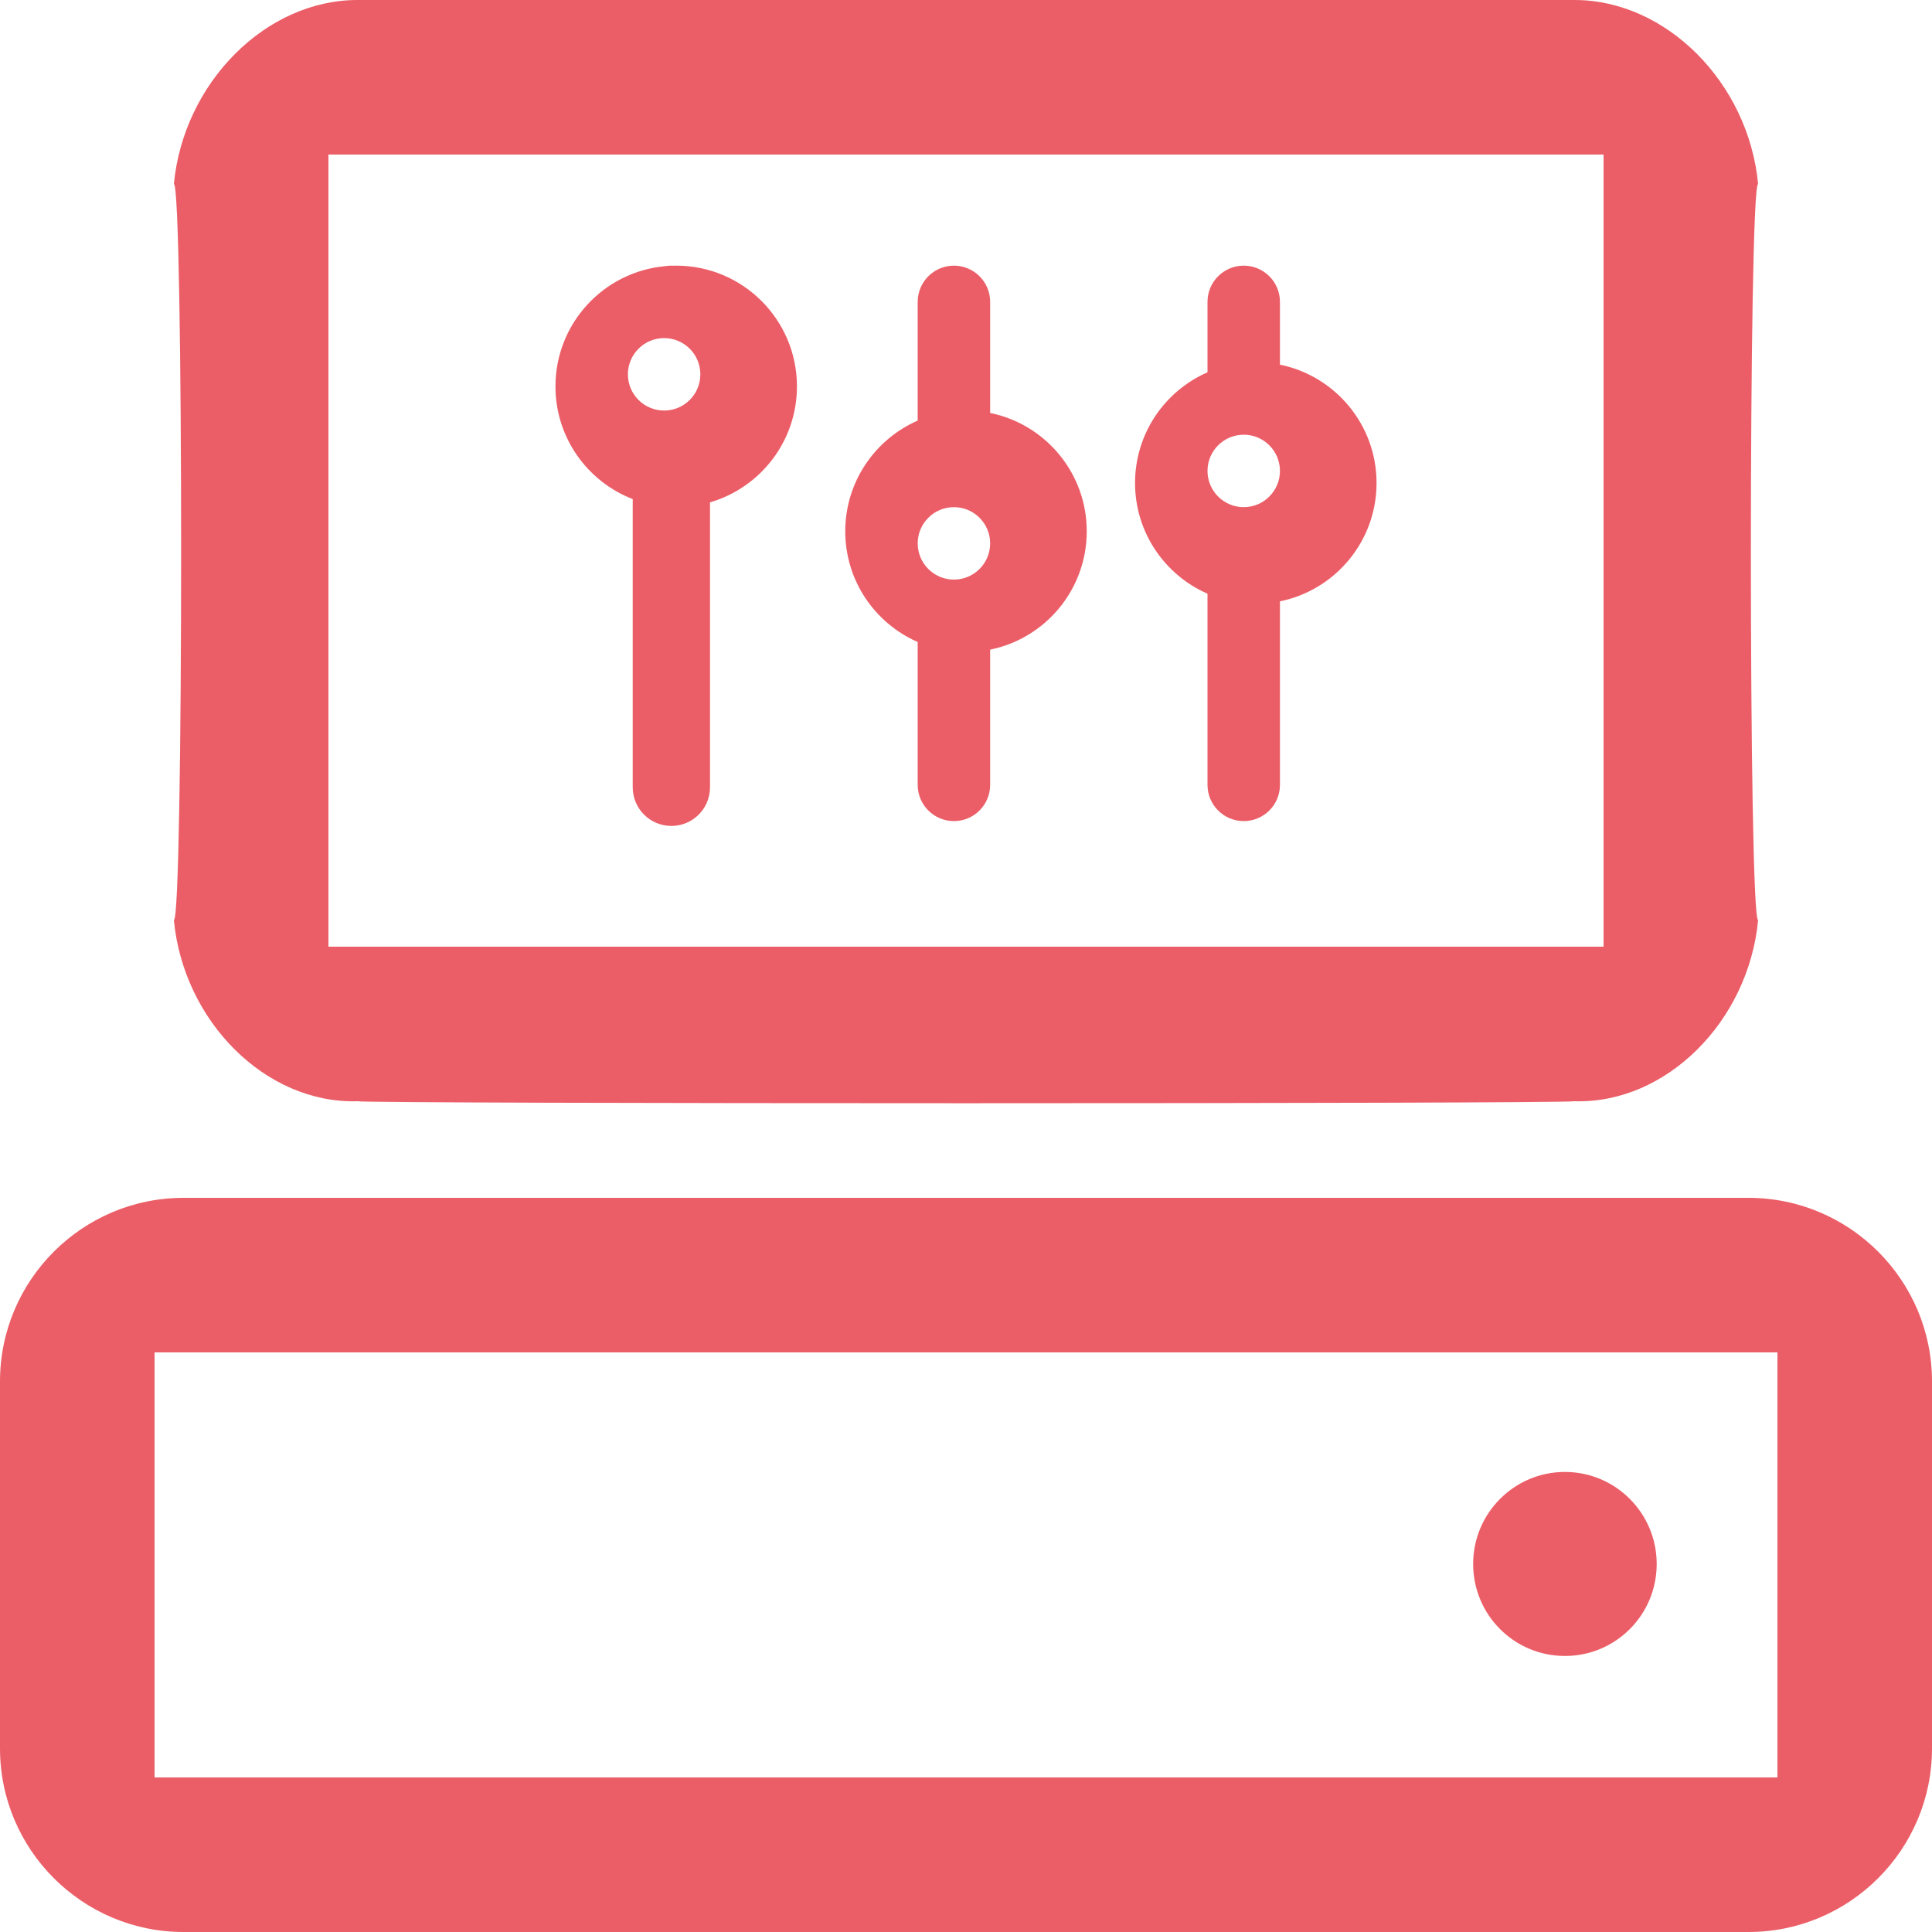
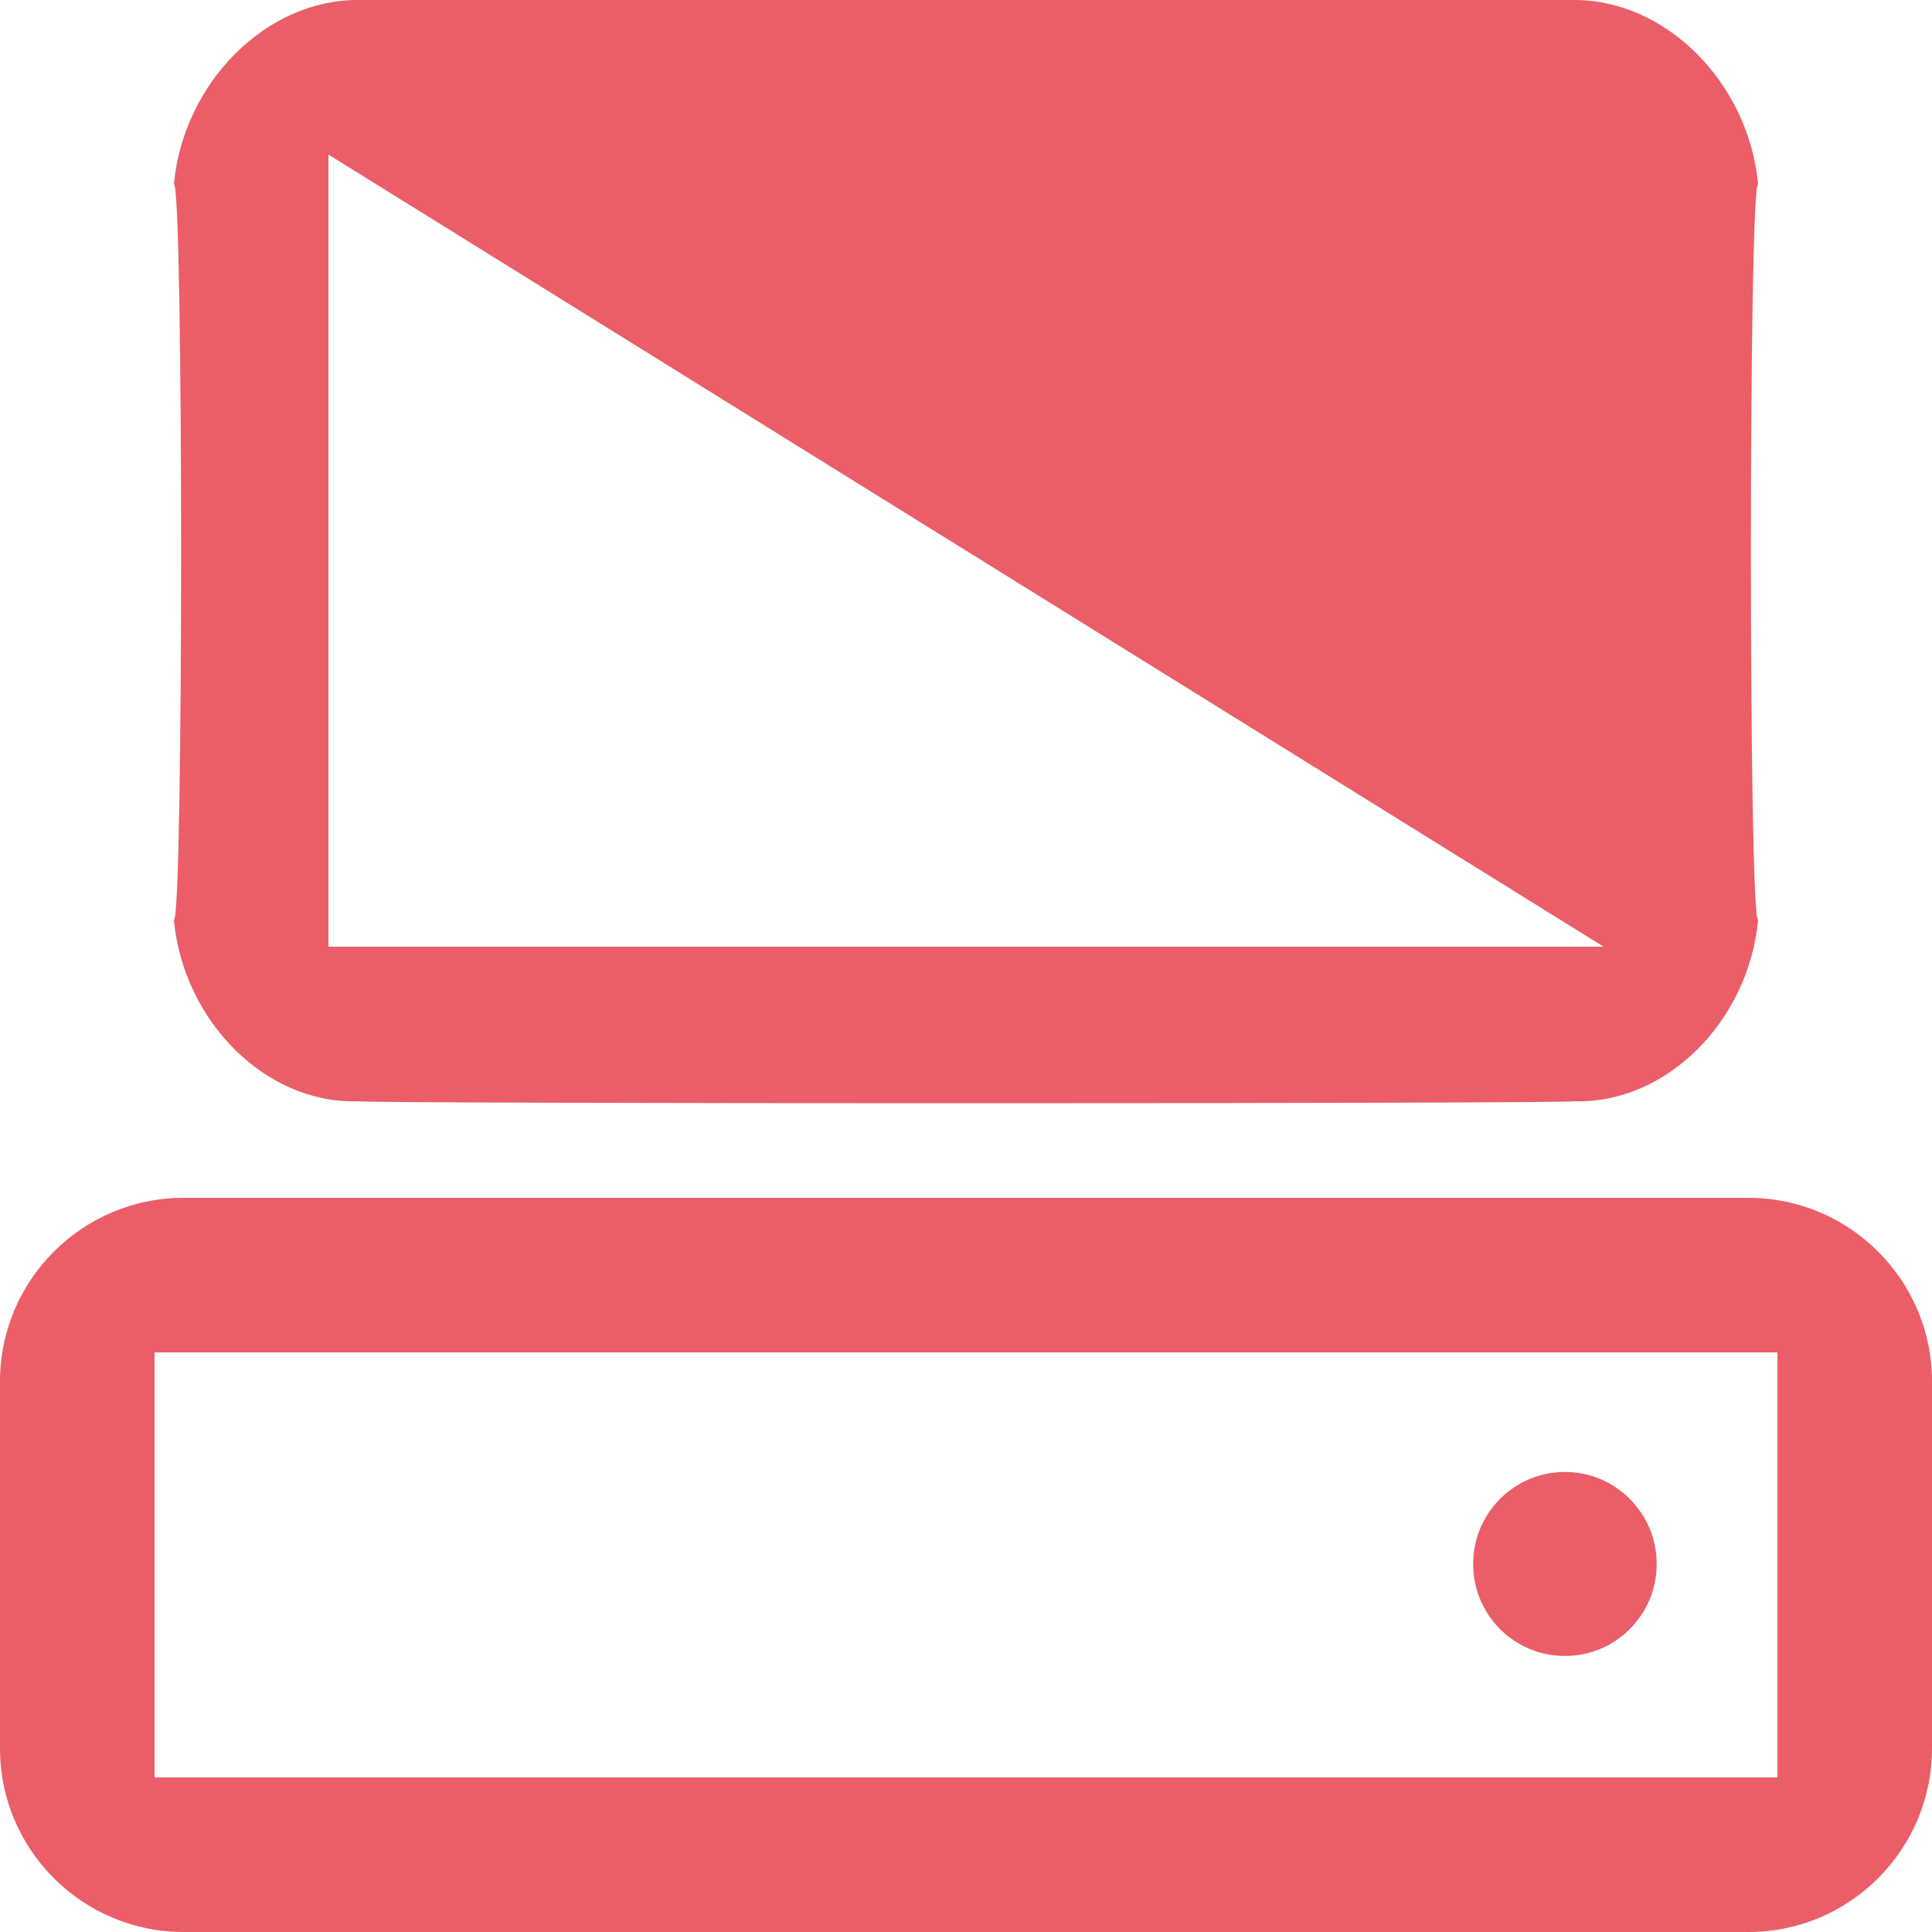
<svg xmlns="http://www.w3.org/2000/svg" id="SvgjsSvg1046" version="1.1" width="80" height="80" viewBox="0 0 80 80">
  <title>Combined Shape</title>
  <desc>Created with Avocode.</desc>
  <defs id="SvgjsDefs1047" />
-   <path id="SvgjsPath1048" d="M574.8 930.6C571.01 930.71 567.6 927.3 567.2 923.1C567.6 923.1 567.6 892.62 567.2 892.62C567.6 888.42 571.01 885 574.8 885C575.2 885 624.8 885 625.2 885C628.99 885 632.4 888.42 632.8 892.62C632.4 892.62 632.4 923.1 632.8 923.1C632.4 927.3 628.99 930.71 625.2 930.6C624.8 930.71 575.2 930.71 574.8 930.6ZM567.6 965C563.41 965 560 961.59 560 957.4L560 942.2C560 938.01 563.41 934.6 567.6 934.6L632.4 934.6C636.59 934.6 640 938.01 640 942.2L640 957.4C640 961.59 636.59 965 632.4 965ZM566.4 958.6L633.6 958.6L633.6 941L566.4 941ZM621 949.76C621 947.66 622.7 945.95 624.8 945.95C626.9 945.95 628.6 947.66 628.6 949.76C628.6 951.87 626.9 953.57 624.8 953.57C622.7 953.57 621 951.87 621 949.76ZM573.6 924.2L626.4 924.2L626.4 891.4L573.6 891.4Z " fill="#eb5e67" fill-opacity="1" transform="matrix(1,0,0,1,-560,-885)" />
-   <path id="SvgjsPath1049" d="M587.542 896.021C587.626 896.007 587.712 896 587.8 896C587.824 896 587.848 896.001 587.872 896.002C587.915 896.001 587.957 896 588 896C590.761 896 593 898.239 593 901C593 903.275 591.48 905.196 589.4 905.801L589.4 917.6C589.4 918.484 588.684 919.2 587.8 919.2C586.916 919.2 586.2 918.484 586.2 917.6L586.2 905.666C584.328 904.944 583 903.127 583 901C583 898.393 584.995 896.252 587.542 896.021ZM598 897.5C598 896.672 598.672 896 599.5 896C600.328 896 601 896.672 601 897.5L601 902.1C603.282 902.563 605 904.581 605 907C605 909.419 603.282 911.437 601 911.9L601 917.5C601 918.328 600.328 919 599.5 919C598.672 919 598 918.328 598 917.5L598 911.584C596.234 910.812 595 909.05 595 907C595 904.95 596.234 903.188 598 902.416ZM610 897.5C610 896.672 610.672 896 611.5 896C612.328 896 613 896.672 613 897.5L613 900.1C615.282 900.563 617 902.581 617 905C617 907.419 615.282 909.437 613 909.9L613 917.5C613 918.328 612.328 919 611.5 919C610.672 919 610 918.328 610 917.5L610 909.584C608.234 908.812 607 907.05 607 905C607 902.95 608.234 901.188 610 900.416ZM587.5 902C588.328 902 589 901.328 589 900.5C589 899.672 588.328 899 587.5 899C586.672 899 586 899.672 586 900.5C586 901.328 586.672 902 587.5 902ZM599.5 909C600.328 909 601 908.328 601 907.5C601 906.672 600.328 906 599.5 906C598.672 906 598 906.672 598 907.5C598 908.328 598.672 909 599.5 909ZM611.5 906C612.328 906 613 905.328 613 904.5C613 903.672 612.328 903 611.5 903C610.672 903 610 903.672 610 904.5C610 905.328 610.672 906 611.5 906Z " fill="#eb5e67" fill-opacity="1" transform="matrix(1,0,0,1,-560,-885)" />
+   <path id="SvgjsPath1048" d="M574.8 930.6C571.01 930.71 567.6 927.3 567.2 923.1C567.6 923.1 567.6 892.62 567.2 892.62C567.6 888.42 571.01 885 574.8 885C575.2 885 624.8 885 625.2 885C628.99 885 632.4 888.42 632.8 892.62C632.4 892.62 632.4 923.1 632.8 923.1C632.4 927.3 628.99 930.71 625.2 930.6C624.8 930.71 575.2 930.71 574.8 930.6ZM567.6 965C563.41 965 560 961.59 560 957.4L560 942.2C560 938.01 563.41 934.6 567.6 934.6L632.4 934.6C636.59 934.6 640 938.01 640 942.2L640 957.4C640 961.59 636.59 965 632.4 965ZM566.4 958.6L633.6 958.6L633.6 941L566.4 941ZM621 949.76C621 947.66 622.7 945.95 624.8 945.95C626.9 945.95 628.6 947.66 628.6 949.76C628.6 951.87 626.9 953.57 624.8 953.57C622.7 953.57 621 951.87 621 949.76ZM573.6 924.2L626.4 924.2L573.6 891.4Z " fill="#eb5e67" fill-opacity="1" transform="matrix(1,0,0,1,-560,-885)" />
</svg>